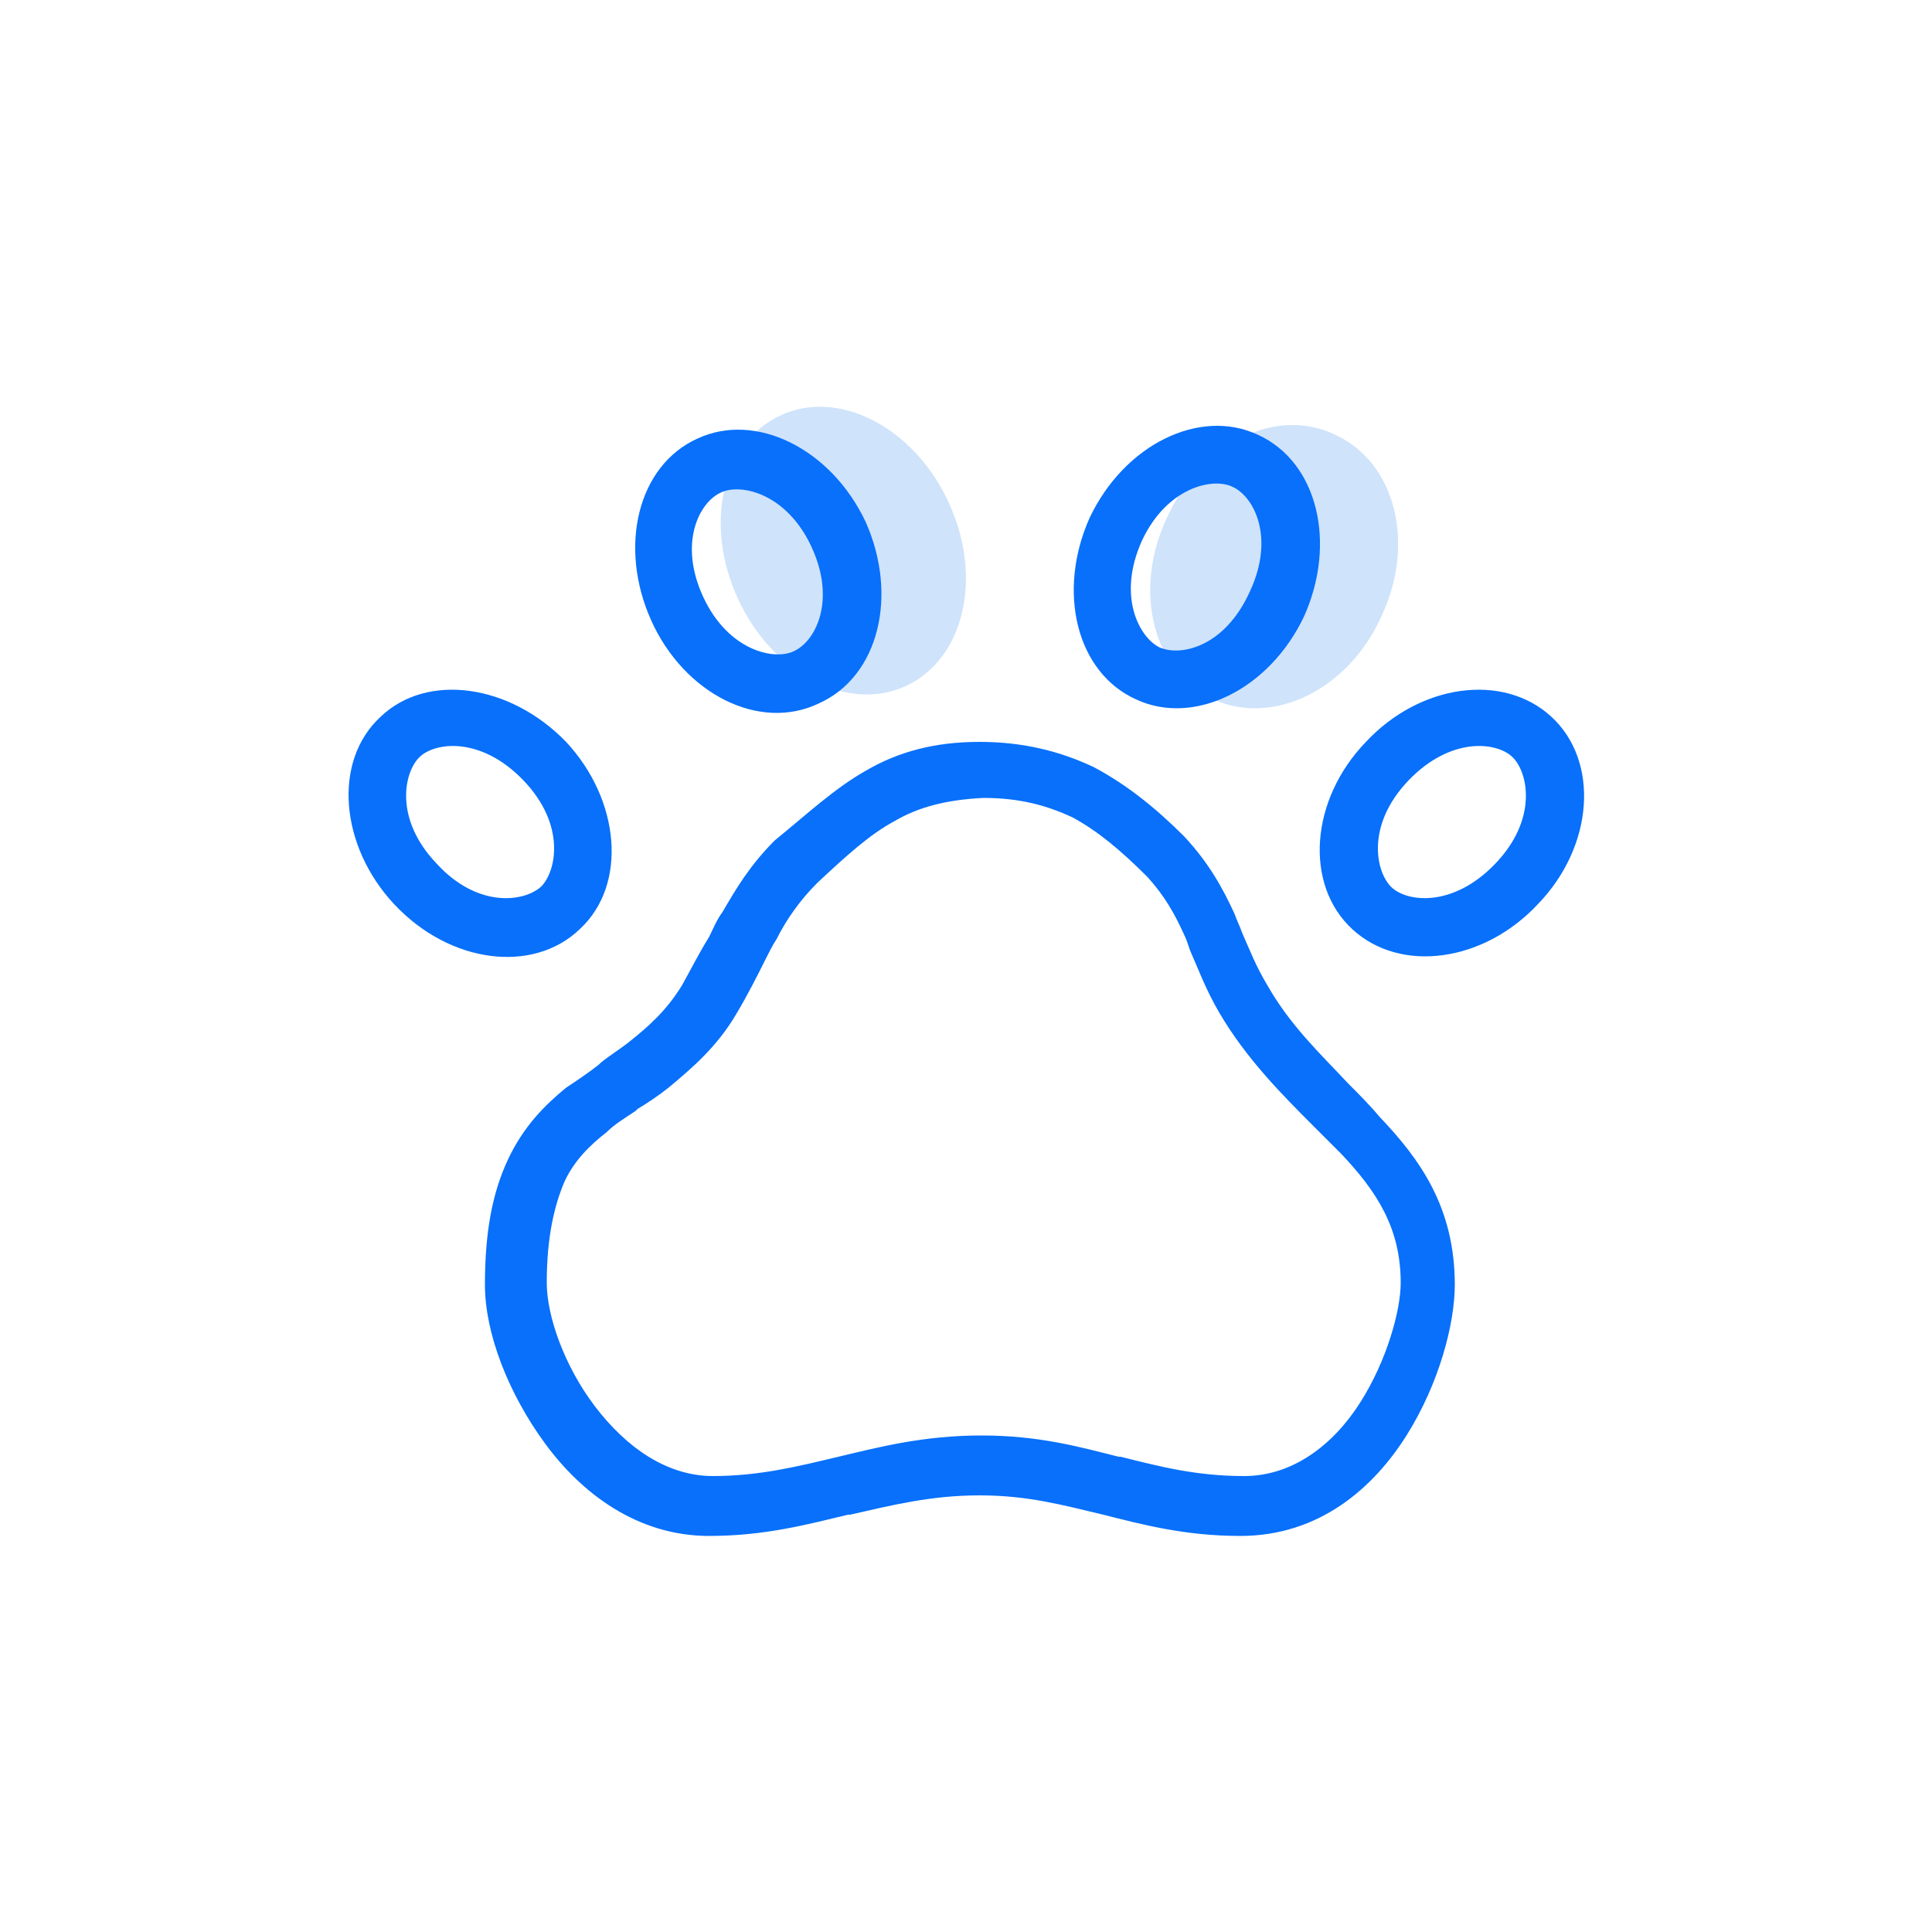
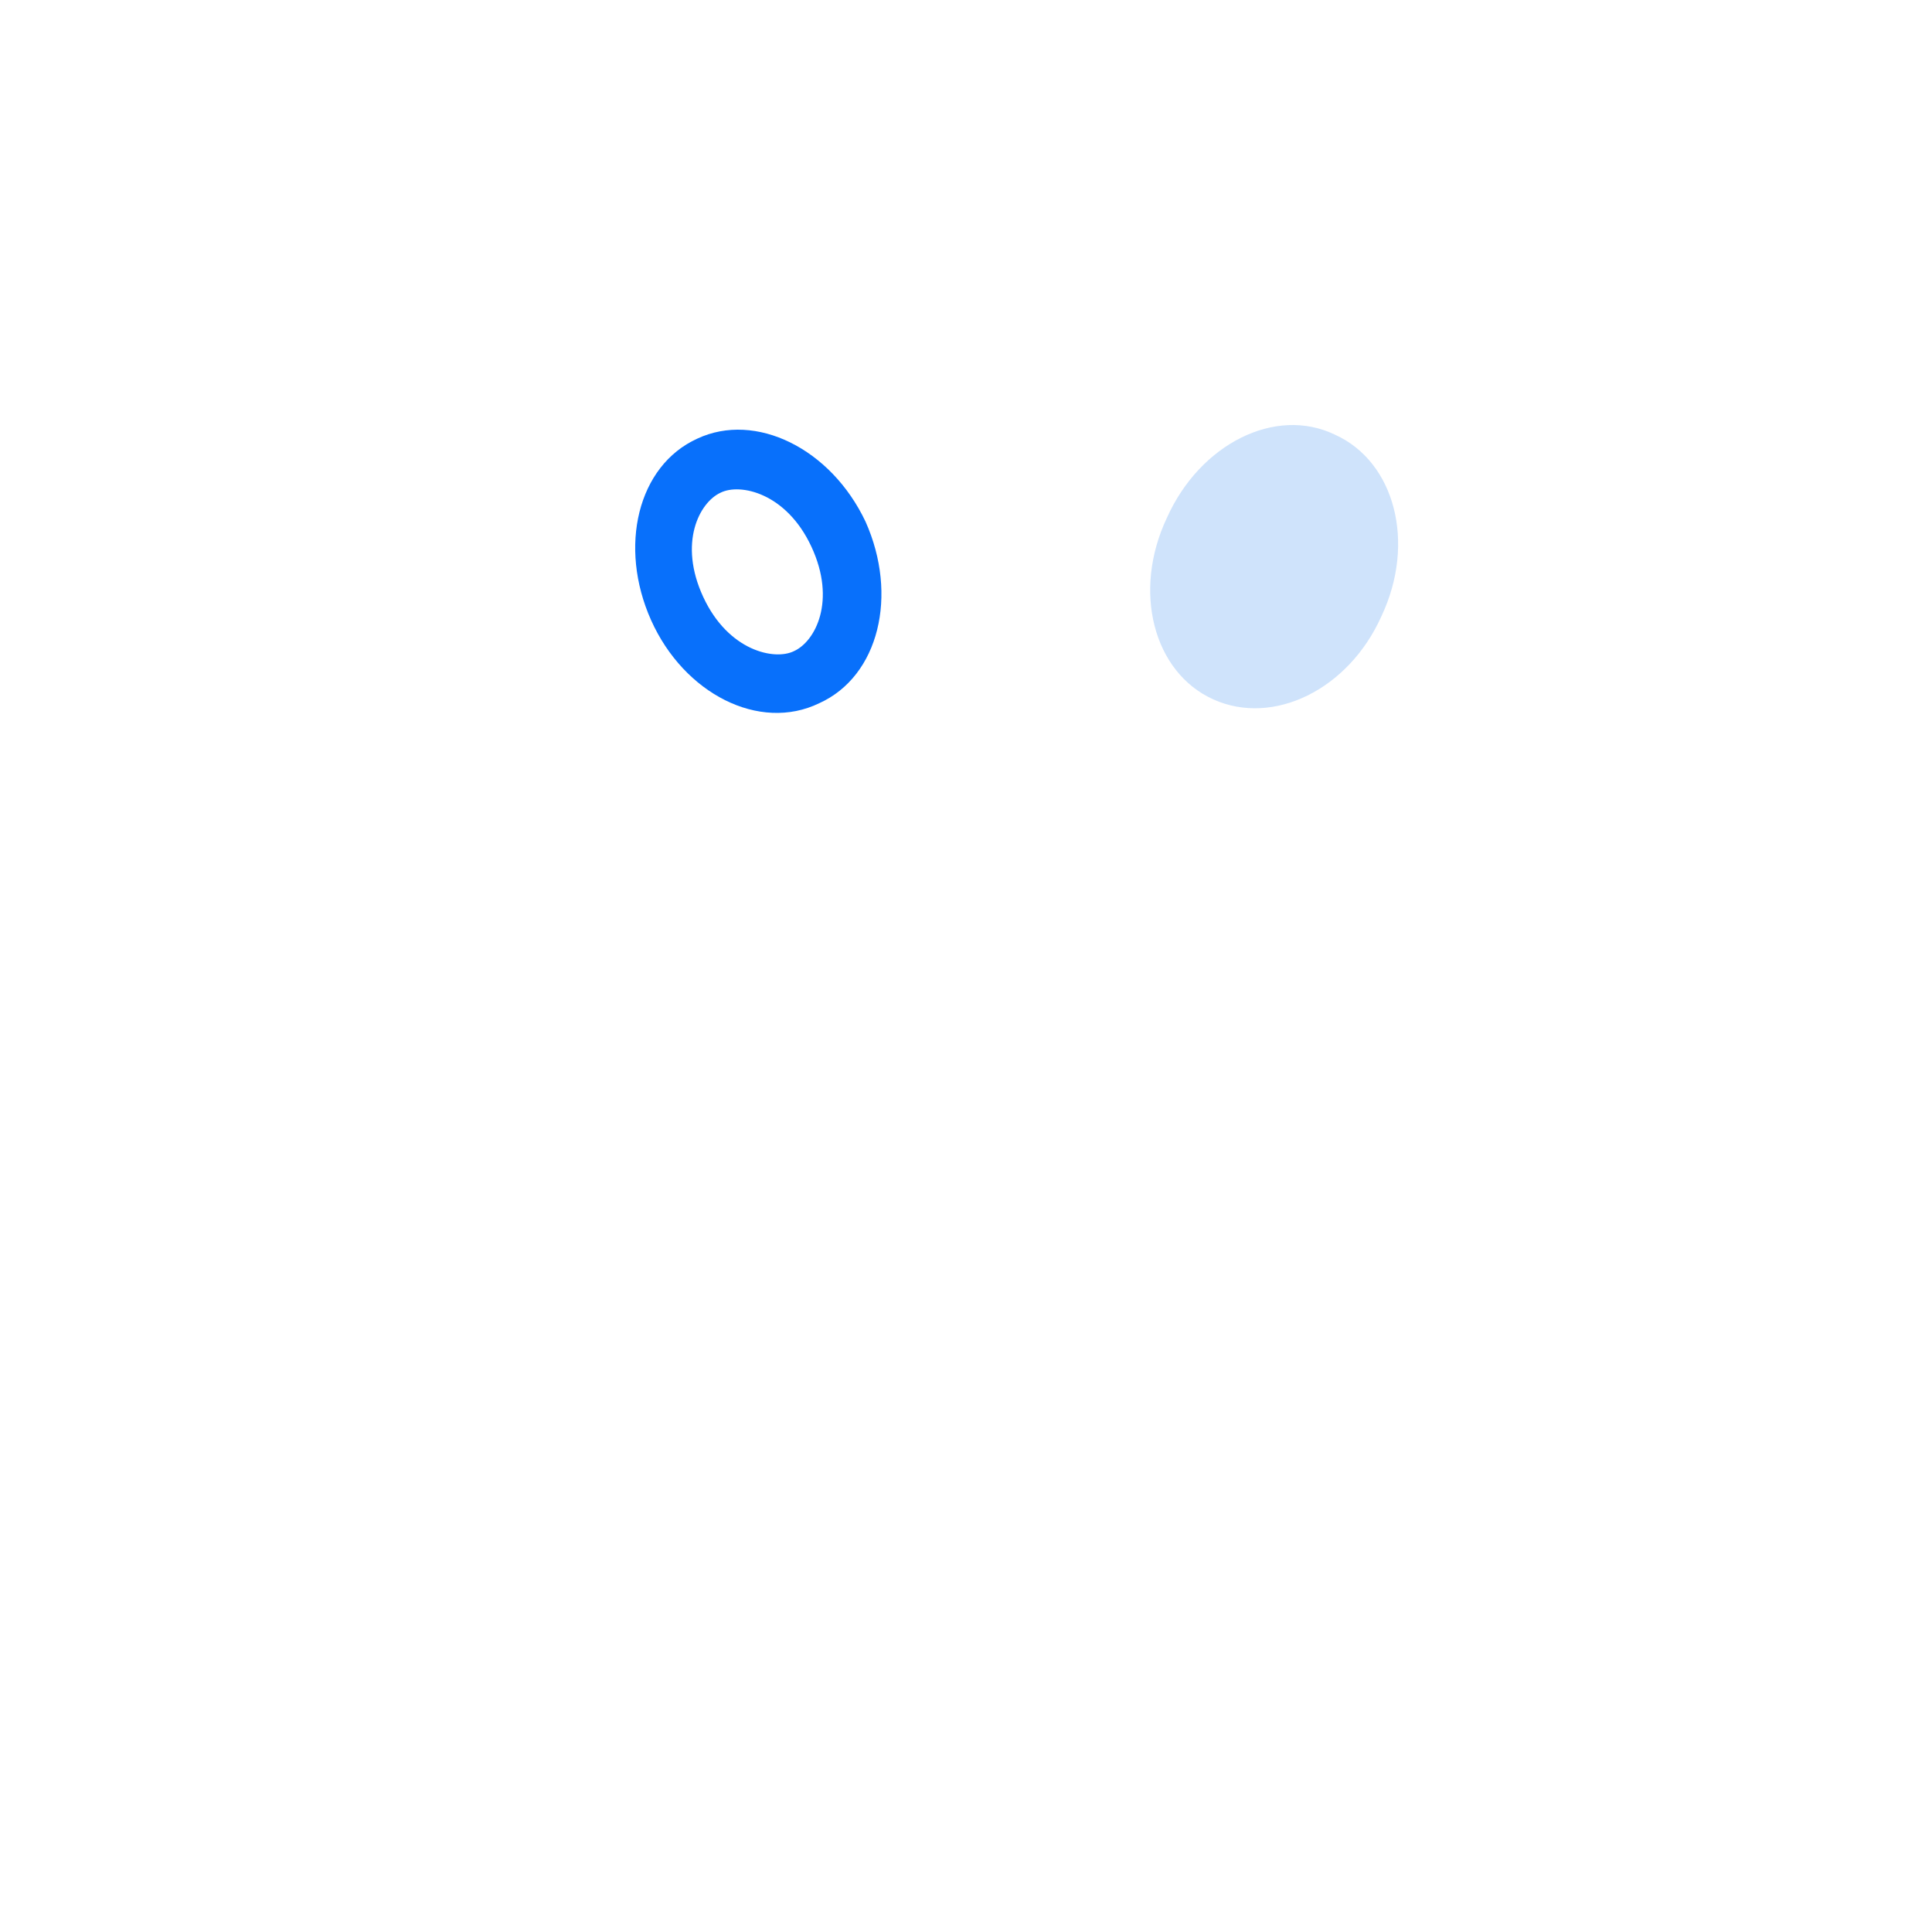
<svg xmlns="http://www.w3.org/2000/svg" id="a" viewBox="0 0 100 100">
-   <path d="M49.1,26c1.8,3.9.8,8.1-2.2,9.5s-6.9-.6-8.7-4.5c-1.8-3.9-.8-8.1,2.2-9.5,3-1.4,6.9.6,8.7,4.5Z" style="fill:#cfe3fb;" />
-   <path d="M60.4,26.8c-1.8,3.8-.7,8,2.4,9.4,3.1,1.4,7-.5,8.7-4.3,1.8-3.8.7-8-2.4-9.4-3.1-1.5-7,.5-8.7,4.3Z" style="fill:#cfe3fb;" />
+   <path d="M60.4,26.8c-1.8,3.8-.7,8,2.4,9.4,3.1,1.4,7-.5,8.7-4.3,1.8-3.8.7-8-2.4-9.4-3.1-1.5-7,.5-8.7,4.3" style="fill:#cfe3fb;" />
  <path d="M41.1,33.7c1.1-.5,2.2-2.6.9-5.4s-3.7-3.3-4.7-2.8c-1.1.5-2.2,2.6-.9,5.4,1.3,2.8,3.7,3.3,4.7,2.8ZM42.4,36.4c3.1-1.4,4.1-5.6,2.4-9.4-1.8-3.8-5.7-5.7-8.7-4.3-3.1,1.4-4.1,5.6-2.4,9.4,1.7,3.8,5.6,5.8,8.7,4.3Z" style="fill:#0870fb; fill-rule:evenodd;" />
-   <path d="M60,33.5c-1-.5-2.2-2.6-.9-5.5,1.3-2.8,3.7-3.3,4.7-2.8,1.1.5,2.2,2.6.9,5.4-1.3,2.9-3.6,3.4-4.7,2.9ZM58.8,36.2c-3.1-1.4-4.1-5.6-2.4-9.4,1.8-3.8,5.7-5.7,8.7-4.3,3.1,1.4,4.1,5.6,2.4,9.4-1.8,3.8-5.7,5.7-8.7,4.3Z" style="fill:#0870fb; fill-rule:evenodd;" />
-   <path d="M72,45.9c.8.8,3.2,1.1,5.4-1.2,2.2-2.3,1.7-4.7.9-5.5s-3.2-1.1-5.4,1.2-1.7,4.7-.9,5.5ZM70,48.1c2.5,2.3,6.8,1.7,9.6-1.3,2.9-3,3.2-7.4.7-9.7s-6.8-1.7-9.6,1.3c-2.9,3-3.2,7.4-.7,9.7Z" style="fill:#0870fb; fill-rule:evenodd;" />
-   <path d="M28,45.9c.8-.8,1.3-3.2-.9-5.5-2.2-2.3-4.6-2-5.4-1.2s-1.3,3.2.9,5.5c2.1,2.3,4.5,2,5.4,1.2ZM30,48.1c2.5-2.3,2.1-6.7-.7-9.7-2.9-3-7.2-3.6-9.6-1.3-2.5,2.3-2.1,6.7.7,9.7,2.9,3.1,7.2,3.6,9.6,1.3Z" style="fill:#0870fb; fill-rule:evenodd;" />
-   <path d="M46.3,42.5c-1.3.7-2.5,1.8-4,3.2-.9.9-1.6,1.9-2.1,2.9-.2.3-.4.7-.6,1.1-.4.8-.9,1.8-1.5,2.8-1,1.7-2.3,2.8-3.5,3.8-.5.4-1.1.8-1.6,1.1l-.1.1c-.6.4-1.1.7-1.5,1.1-.9.7-1.7,1.5-2.2,2.6-.5,1.2-.9,2.8-.9,5.2,0,1.7.9,4.3,2.5,6.4s3.7,3.6,6.1,3.6,4.4-.5,6.5-1h0c2.1-.5,4.4-1.1,7.4-1.1s5.1.6,7.1,1.1h.1c2,.5,3.9,1,6.4,1s4.6-1.6,6-3.8c1.4-2.2,2.1-4.8,2.1-6.2,0-2.8-1.2-4.7-3.1-6.7l-1.4-1.4c-1.6-1.6-3.5-3.5-4.9-5.9-.7-1.2-1.1-2.3-1.5-3.2-.1-.3-.2-.6-.3-.8-.5-1.1-1-2-1.9-3-1.4-1.4-2.6-2.4-3.9-3.1-1.3-.6-2.7-1-4.6-1-2,.1-3.4.5-4.6,1.2ZM44.8,39.9c1.7-1,3.6-1.5,5.9-1.5s4.2.5,5.9,1.3c1.7.9,3.2,2.1,4.7,3.6,1.3,1.4,2,2.7,2.6,4,.1.3.3.7.4,1,.4.9.7,1.7,1.3,2.7,1.2,2.1,2.7,3.5,4.2,5.1.5.5,1.1,1.1,1.6,1.7,2.1,2.2,3.9,4.7,3.9,8.7,0,2-.8,5.1-2.5,7.8-1.7,2.7-4.5,5.2-8.6,5.2-2.9,0-5.1-.6-7.1-1.1h0c-2.1-.5-3.9-1-6.4-1s-4.5.5-6.7,1h-.1c-2.1.5-4.3,1.1-7.2,1.1-3.7,0-6.6-2.2-8.5-4.8-1.9-2.6-3.1-5.7-3.1-8.2,0-2.8.4-4.8,1.2-6.5.8-1.7,1.9-2.8,3-3.7.6-.4,1.2-.8,1.7-1.2l.1-.1c.5-.4,1-.7,1.5-1.1,1-.8,1.9-1.6,2.7-2.9.5-.9.9-1.7,1.4-2.5.2-.4.4-.9.7-1.3.7-1.2,1.4-2.4,2.7-3.7,1.6-1.3,3.1-2.7,4.7-3.6Z" style="fill:#0870fb; fill-rule:evenodd;" />
</svg>